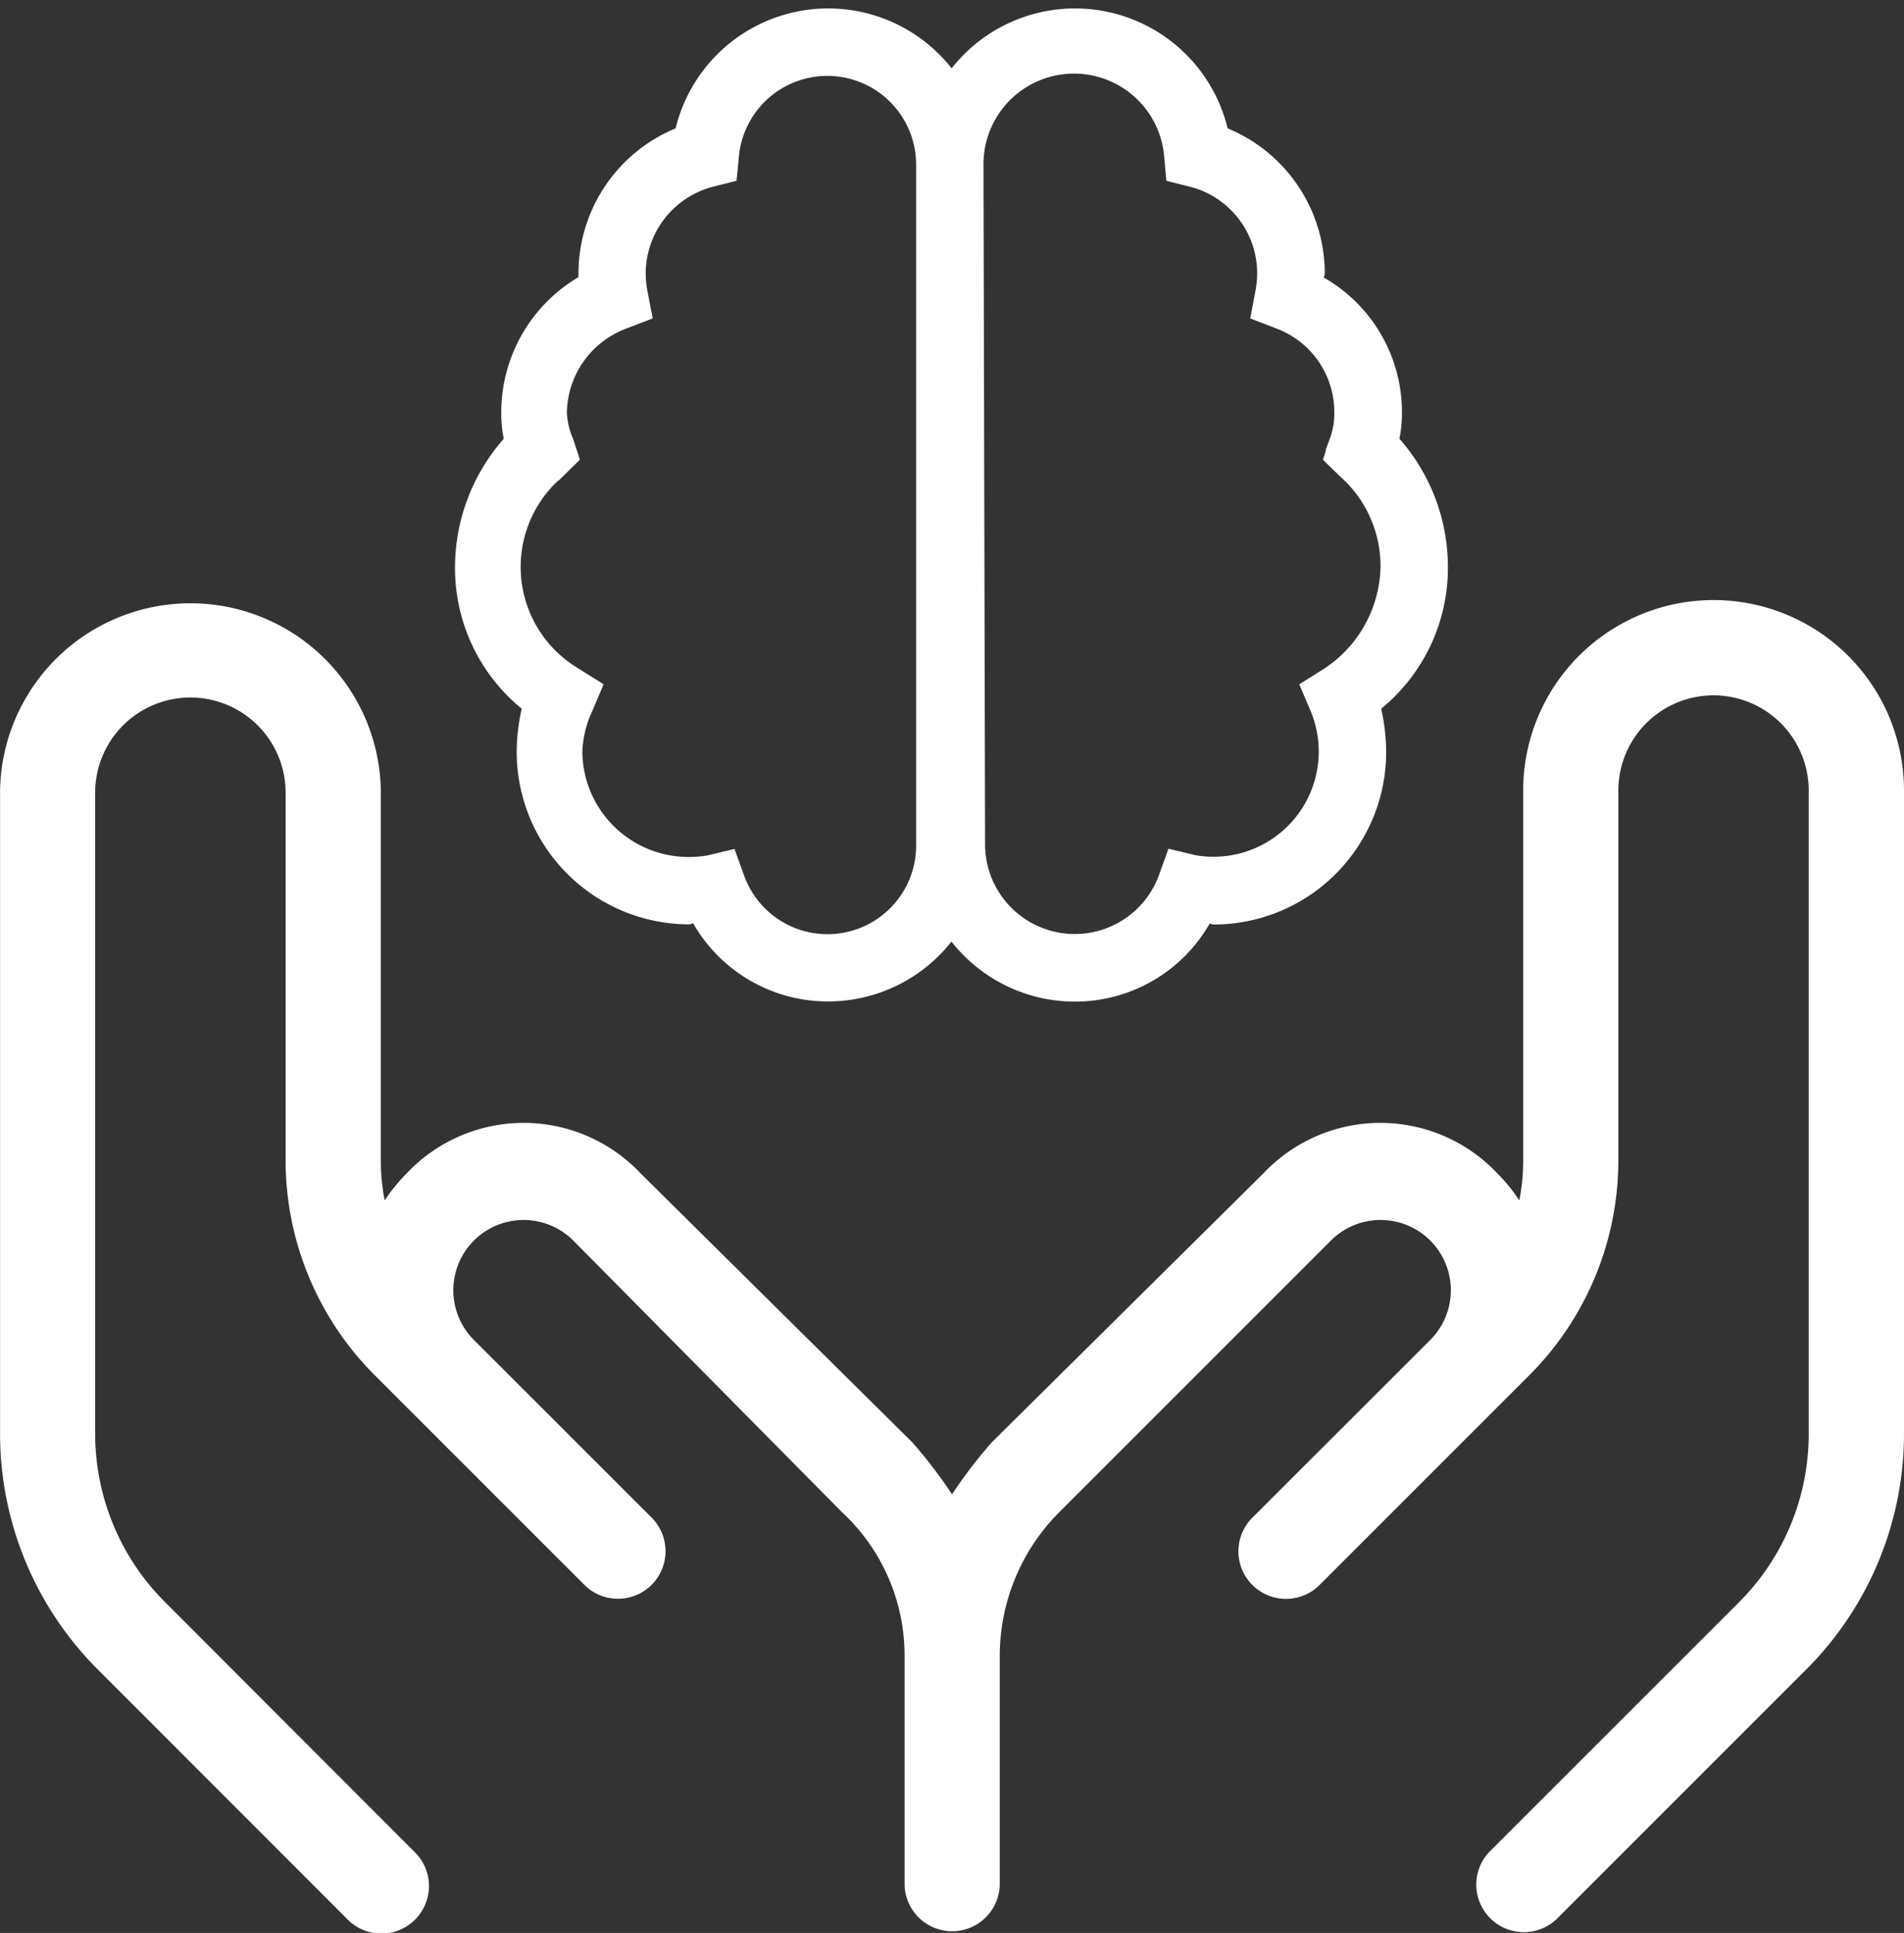
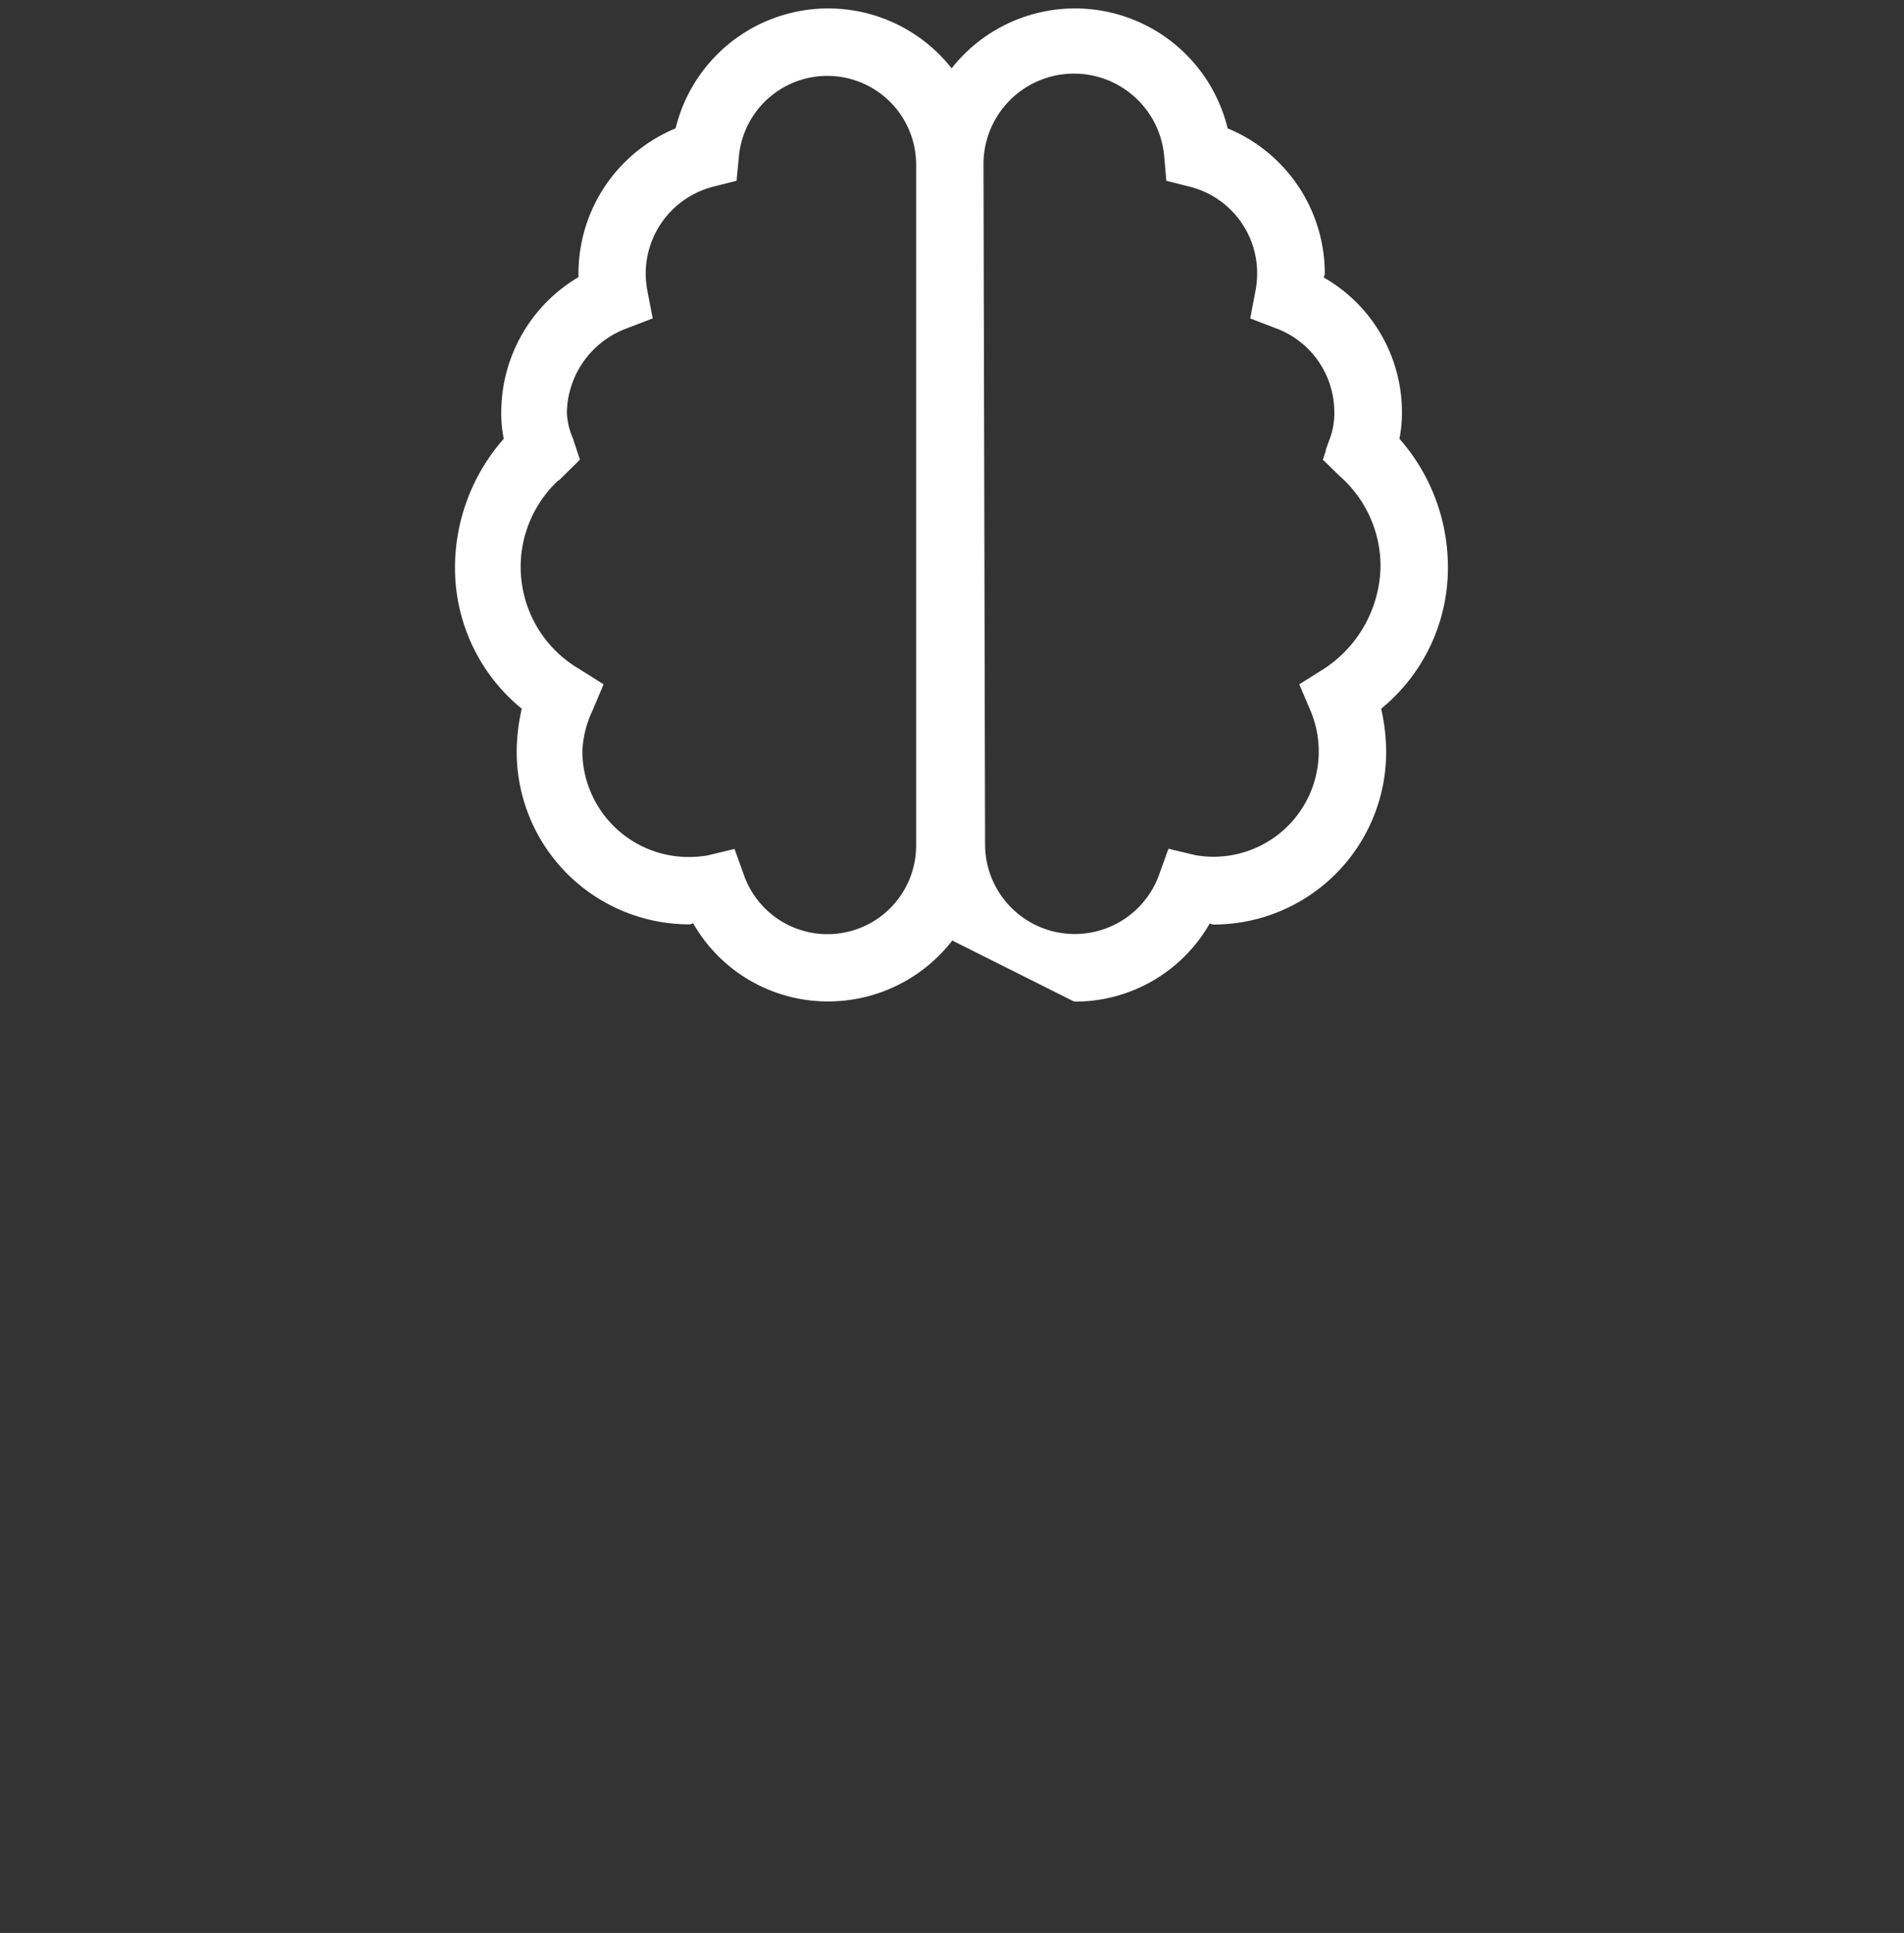
<svg xmlns="http://www.w3.org/2000/svg" id="Layer_1" data-name="Layer 1" viewBox="0 0 334.67 339.75">
  <rect x="0" y="0" width="334.67" height="339.75" fill="#333333" stroke="none" />
  <defs>
    <style>
            .cls-1 {
                fill: #FFF;
                stroke: #FFF;
                stroke-miterlimit: 10;
                strokeWidth: 4px;
            }

            .cls-2 {
                fill: #FFF;
            }
        </style>
  </defs>
-   <path class="cls-2" d="M798.2,319.47a33.48,33.48,0,0,0-33.47,33.46v65a35.14,35.14,0,0,1-.68,7.06,29.87,29.87,0,0,0-3.87-4.76,28.25,28.25,0,0,0-41.1,0L671.34,467.5a82.17,82.17,0,0,0-7,9.16,82,82,0,0,0-7-9.16l-47.75-47.27a28.25,28.25,0,0,0-41.1,0,31,31,0,0,0-3.87,4.76,35.14,35.14,0,0,1-.68-7.06v-65a33.47,33.47,0,0,0-66.93,0V466a58.57,58.57,0,0,0,17.15,41.41L558,551.28a8.36,8.36,0,1,0,11.82-11.82L526,495.59A41.8,41.8,0,0,1,513.73,466V352.93a16.74,16.74,0,0,1,33.47,0v65a53.45,53.45,0,0,0,15.64,37.76l37,37a8.36,8.36,0,0,0,11.82-11.82L580.3,449.52a12.35,12.35,0,1,1,17.47-17.47L645,479.79A34.37,34.37,0,0,1,656,505.05v40.32a8.37,8.37,0,0,0,16.73,0V505.05a35.79,35.79,0,0,1,10.46-25.26l47.74-47.74a12.35,12.35,0,1,1,17.47,17.47L717,480.89a8.36,8.36,0,0,0,11.82,11.82l37-37a53.45,53.45,0,0,0,15.64-37.76v-65a16.73,16.73,0,1,1,33.46,0V466a41.81,41.81,0,0,1-12.23,29.6l-43.88,43.87a8.36,8.36,0,0,0,11.82,11.82l43.88-43.88A58.57,58.57,0,0,0,831.67,466V352.93A33.48,33.48,0,0,0,798.2,319.47Z" transform="translate(-497 -214)" />
-   <path class="cls-1" d="M664.24,378.68a27.1,27.1,0,0,1-21.69,10.84,26.76,26.76,0,0,1-23.49-13.86c-.3,0-.61.31-.91.31a29.84,29.84,0,0,1-29.83-29.83,33.94,33.94,0,0,1,.95-7.76,31.39,31.39,0,0,1-11.79-24.77,33.7,33.7,0,0,1,8.61-22.34,21.59,21.59,0,0,1-.48-4.78A27.1,27.1,0,0,1,599.18,263c0-.31,0-.61,0-.92a27.1,27.1,0,0,1,17-25.15,27.11,27.11,0,0,1,48.09-10.1,27.11,27.11,0,0,1,48.09,10.1,27.1,27.1,0,0,1,17,25.15c0,.31-.31.61-.31.92a26.74,26.74,0,0,1,13.87,23.48,22.21,22.21,0,0,1-.48,4.78A33.6,33.6,0,0,1,751,313.61a31.45,31.45,0,0,1-11.79,24.77,34.48,34.48,0,0,1,.94,7.76A29.83,29.83,0,0,1,710.33,376c-.3,0-.61-.31-.91-.31a26.76,26.76,0,0,1-23.49,13.86A27.1,27.1,0,0,1,664.24,378.68ZM626,245.38l-3.73.94A16.28,16.28,0,0,0,610,262.09a17.09,17.09,0,0,0,.3,3.12l.86,4.44-4.25,1.63a16.57,16.57,0,0,0-10.77,15.21,13.13,13.13,0,0,0,1.11,4.78l1.11,3.39-2.68,2.64A21.27,21.27,0,0,0,598.54,332l3.93,2.47-1.8,4.27a18.79,18.79,0,0,0-1.81,7.39,19.18,19.18,0,0,0,19,19,20.7,20.7,0,0,0,3.53-.27l4.4-1.05,1.6,4.44a16.08,16.08,0,0,0,31.14-5.83V243.11a16.11,16.11,0,0,0-32.16-1.54Zm43.65,117a16.26,16.26,0,0,0,31.45,5.83l1.6-4.44,4.4,1.05a19.6,19.6,0,0,0,3.22.27,19,19,0,0,0,17.49-26.37L726,334.48l3.93-2.47a22.45,22.45,0,0,0,10.23-18.71,21.59,21.59,0,0,0-7.35-16l-2.71-2.64,1.12-3.39a13.44,13.44,0,0,0,.81-5.08,16.2,16.2,0,0,0-10.47-14.91l-4.24-1.63.85-4.44a17.19,17.19,0,0,0,.3-3.42,16.19,16.19,0,0,0-12.26-15.47l-3.73-.94-.34-3.81a16.41,16.41,0,0,0-32.77,1.24Z" transform="translate(-497 -214)" />
+   <path class="cls-1" d="M664.24,378.68a27.1,27.1,0,0,1-21.69,10.84,26.76,26.76,0,0,1-23.49-13.86c-.3,0-.61.31-.91.31a29.84,29.84,0,0,1-29.83-29.83,33.94,33.94,0,0,1,.95-7.76,31.39,31.39,0,0,1-11.79-24.77,33.7,33.7,0,0,1,8.61-22.34,21.59,21.59,0,0,1-.48-4.78A27.1,27.1,0,0,1,599.18,263c0-.31,0-.61,0-.92a27.1,27.1,0,0,1,17-25.15,27.11,27.11,0,0,1,48.09-10.1,27.11,27.11,0,0,1,48.09,10.1,27.1,27.1,0,0,1,17,25.15c0,.31-.31.61-.31.92a26.74,26.74,0,0,1,13.87,23.48,22.21,22.21,0,0,1-.48,4.78A33.6,33.6,0,0,1,751,313.61a31.45,31.45,0,0,1-11.79,24.77,34.48,34.48,0,0,1,.94,7.76A29.83,29.83,0,0,1,710.33,376c-.3,0-.61-.31-.91-.31a26.76,26.76,0,0,1-23.49,13.86ZM626,245.38l-3.73.94A16.28,16.28,0,0,0,610,262.09a17.09,17.09,0,0,0,.3,3.12l.86,4.44-4.25,1.63a16.57,16.57,0,0,0-10.77,15.21,13.13,13.13,0,0,0,1.11,4.78l1.11,3.39-2.68,2.64A21.27,21.27,0,0,0,598.54,332l3.93,2.47-1.8,4.27a18.79,18.79,0,0,0-1.81,7.39,19.18,19.18,0,0,0,19,19,20.7,20.7,0,0,0,3.53-.27l4.4-1.05,1.6,4.44a16.08,16.08,0,0,0,31.14-5.83V243.11a16.11,16.11,0,0,0-32.16-1.54Zm43.65,117a16.26,16.26,0,0,0,31.45,5.83l1.6-4.44,4.4,1.05a19.6,19.6,0,0,0,3.22.27,19,19,0,0,0,17.49-26.37L726,334.48l3.93-2.47a22.45,22.45,0,0,0,10.23-18.71,21.59,21.59,0,0,0-7.35-16l-2.71-2.64,1.12-3.39a13.44,13.44,0,0,0,.81-5.08,16.2,16.2,0,0,0-10.47-14.91l-4.24-1.63.85-4.44a17.19,17.19,0,0,0,.3-3.42,16.19,16.19,0,0,0-12.26-15.47l-3.73-.94-.34-3.81a16.41,16.41,0,0,0-32.77,1.24Z" transform="translate(-497 -214)" />
</svg>